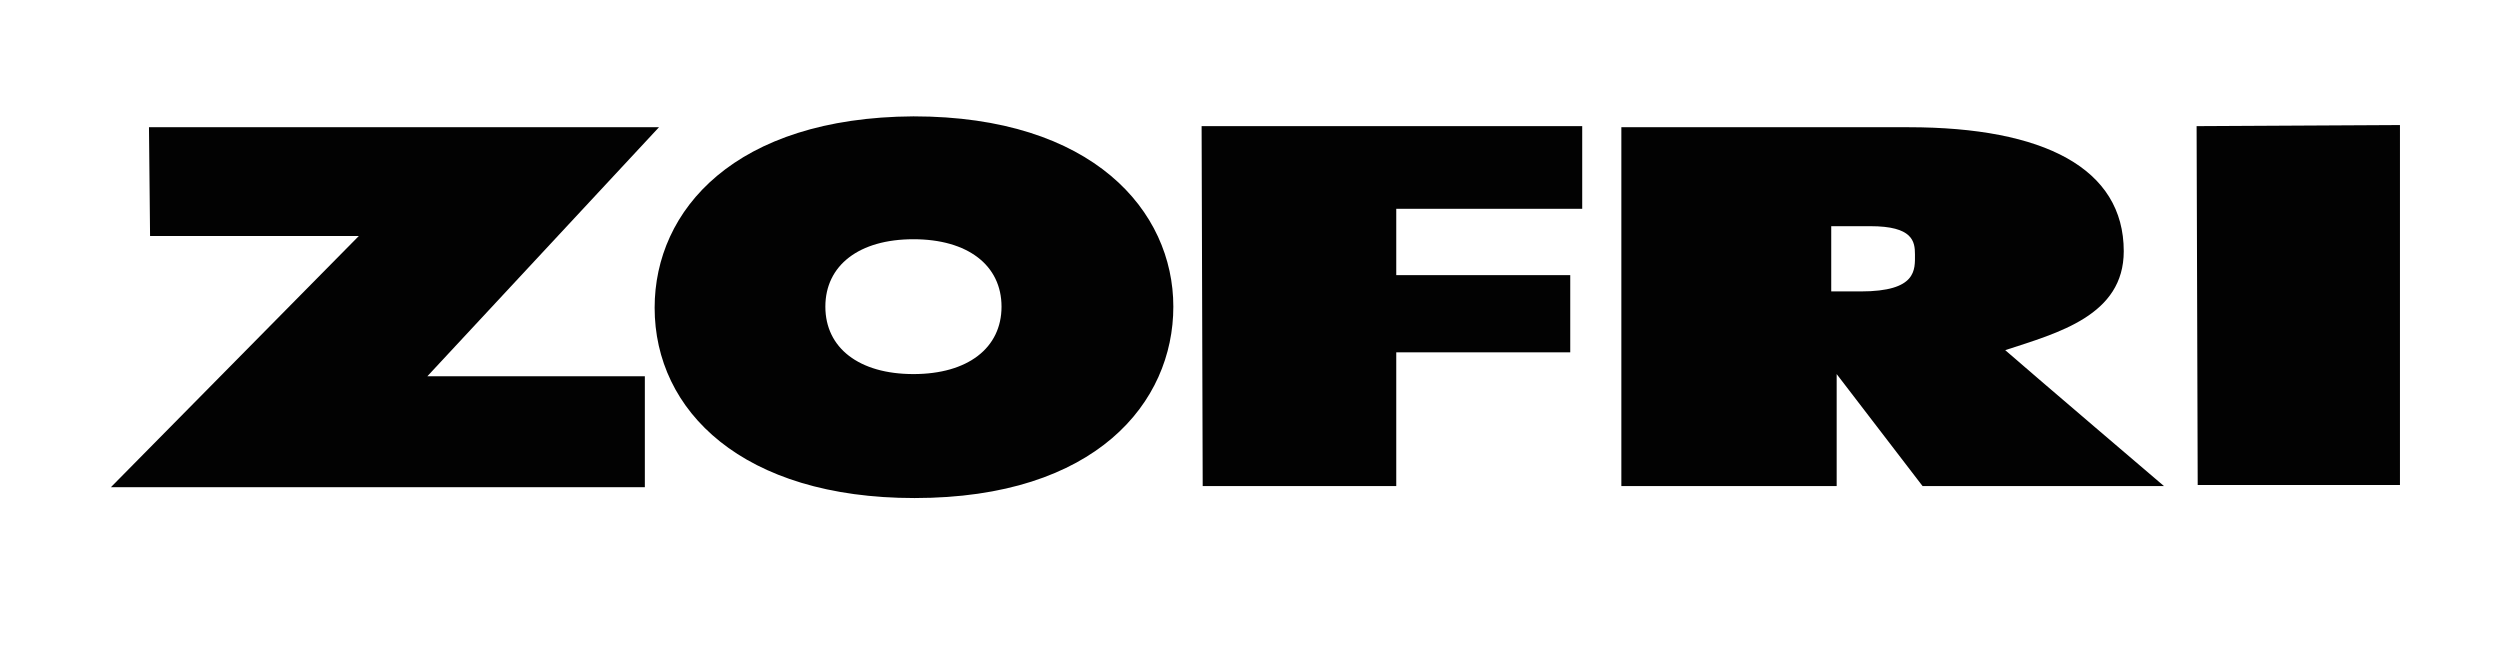
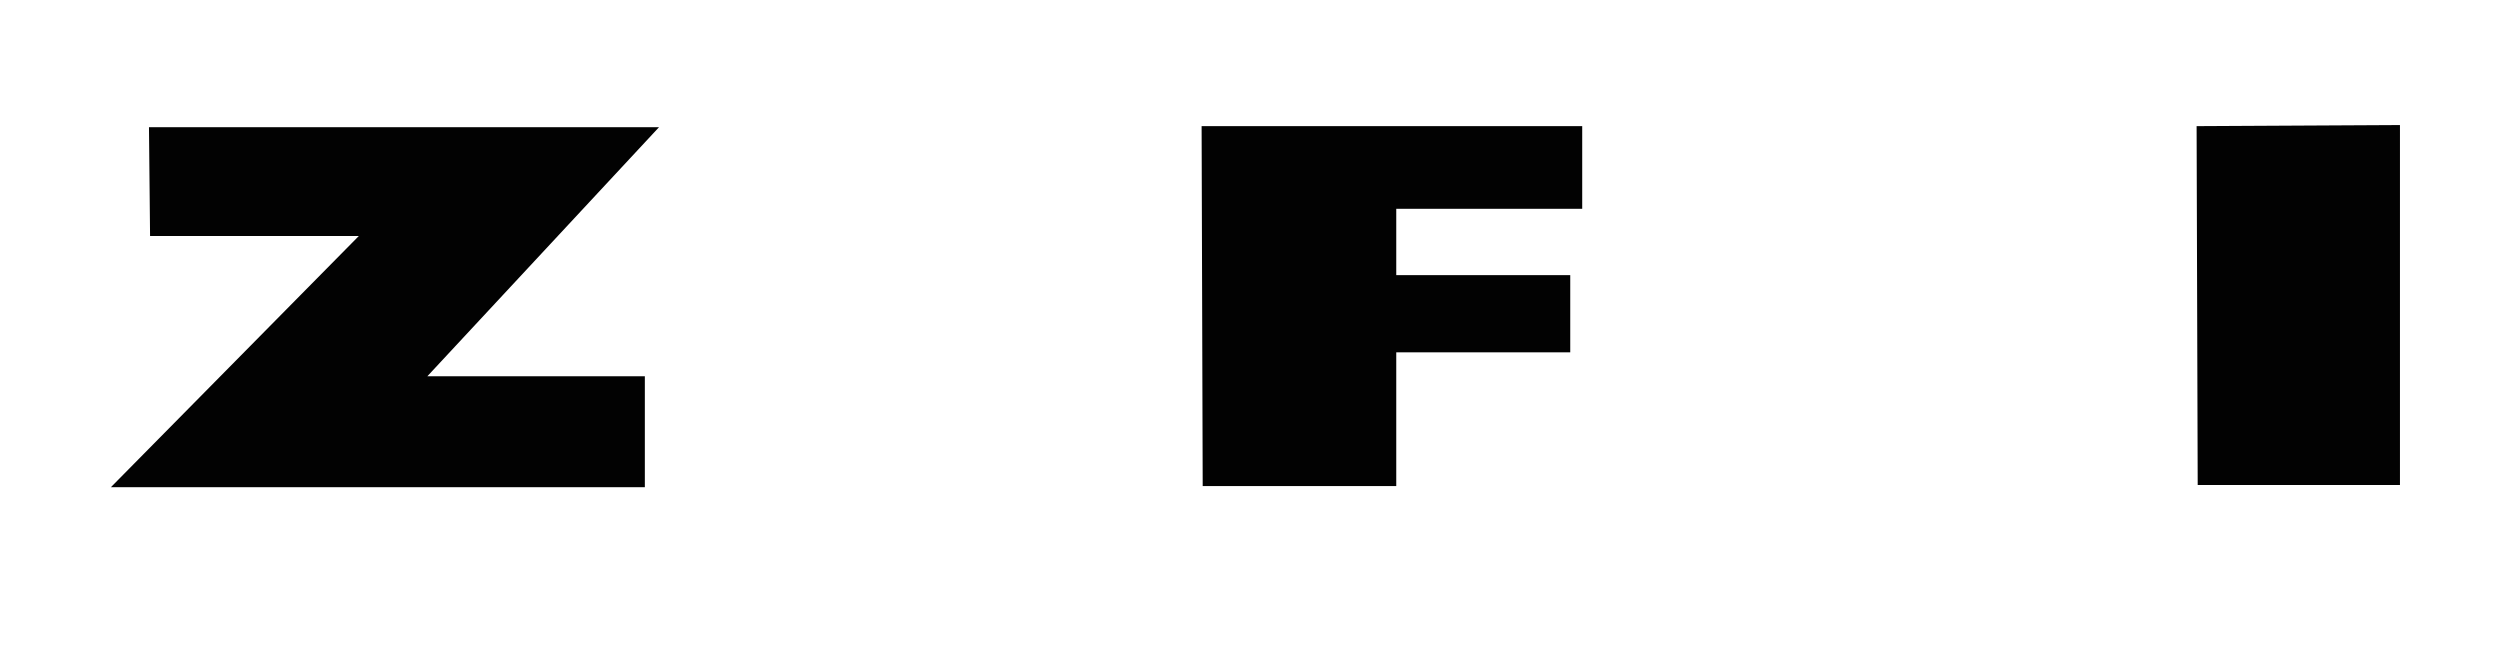
<svg xmlns="http://www.w3.org/2000/svg" version="1.1" id="Layer_1" x="0px" y="0px" viewBox="0 0 229.9 60.3" style="enable-background:new 0 0 229.9 60.3;" xml:space="preserve">
  <style type="text/css">
	.st0{fill:#020202;}
</style>
  <polygon class="st0" points="13.7,11.7 13.8,21.7 33,21.7 10.2,44.8 59.3,44.8 59.3,34.6 39.3,34.6 60.6,11.7 " />
  <polygon class="st0" points="110.5,11.6 110.6,44.7 128.4,44.7 128.4,32.4 144.4,32.4 144.4,25.3 128.4,25.3 128.4,19.2 145.5,19.2   145.5,11.6 " />
  <polygon class="st0" points="202,11.6 202.1,44.6 220.7,44.6 220.7,11.5 " />
-   <path class="st0" d="M60.2,28.3c0,9.5,8.1,17.5,23.9,17.5c16.7,0,23.8-8.8,23.8-17.6c0-8.8-7.4-17.5-23.9-17.5  C67.6,10.8,60.2,19.3,60.2,28.3 M75.9,28.2c0-3.8,3.1-6.2,8.1-6.2c5,0,8.1,2.4,8.1,6.2c0,3.8-3.1,6.2-8.1,6.2  C79,34.4,75.9,32,75.9,28.2" />
-   <path class="st0" d="M149.1,44.7l19.8,0l0-10.3l7.9,10.3l22.2,0c0,0-12.2-10.4-14.6-12.5c4.9-1.6,10.9-3.2,10.9-9.1  c0-7.6-7.3-11.4-19.8-11.4l-26.4,0L149.1,44.7z M168.4,26.8l0-6l3.6,0c3.9,0,4.1,1.4,4.1,2.6c0,1.4,0.2,3.4-5,3.4L168.4,26.8z" />
</svg>